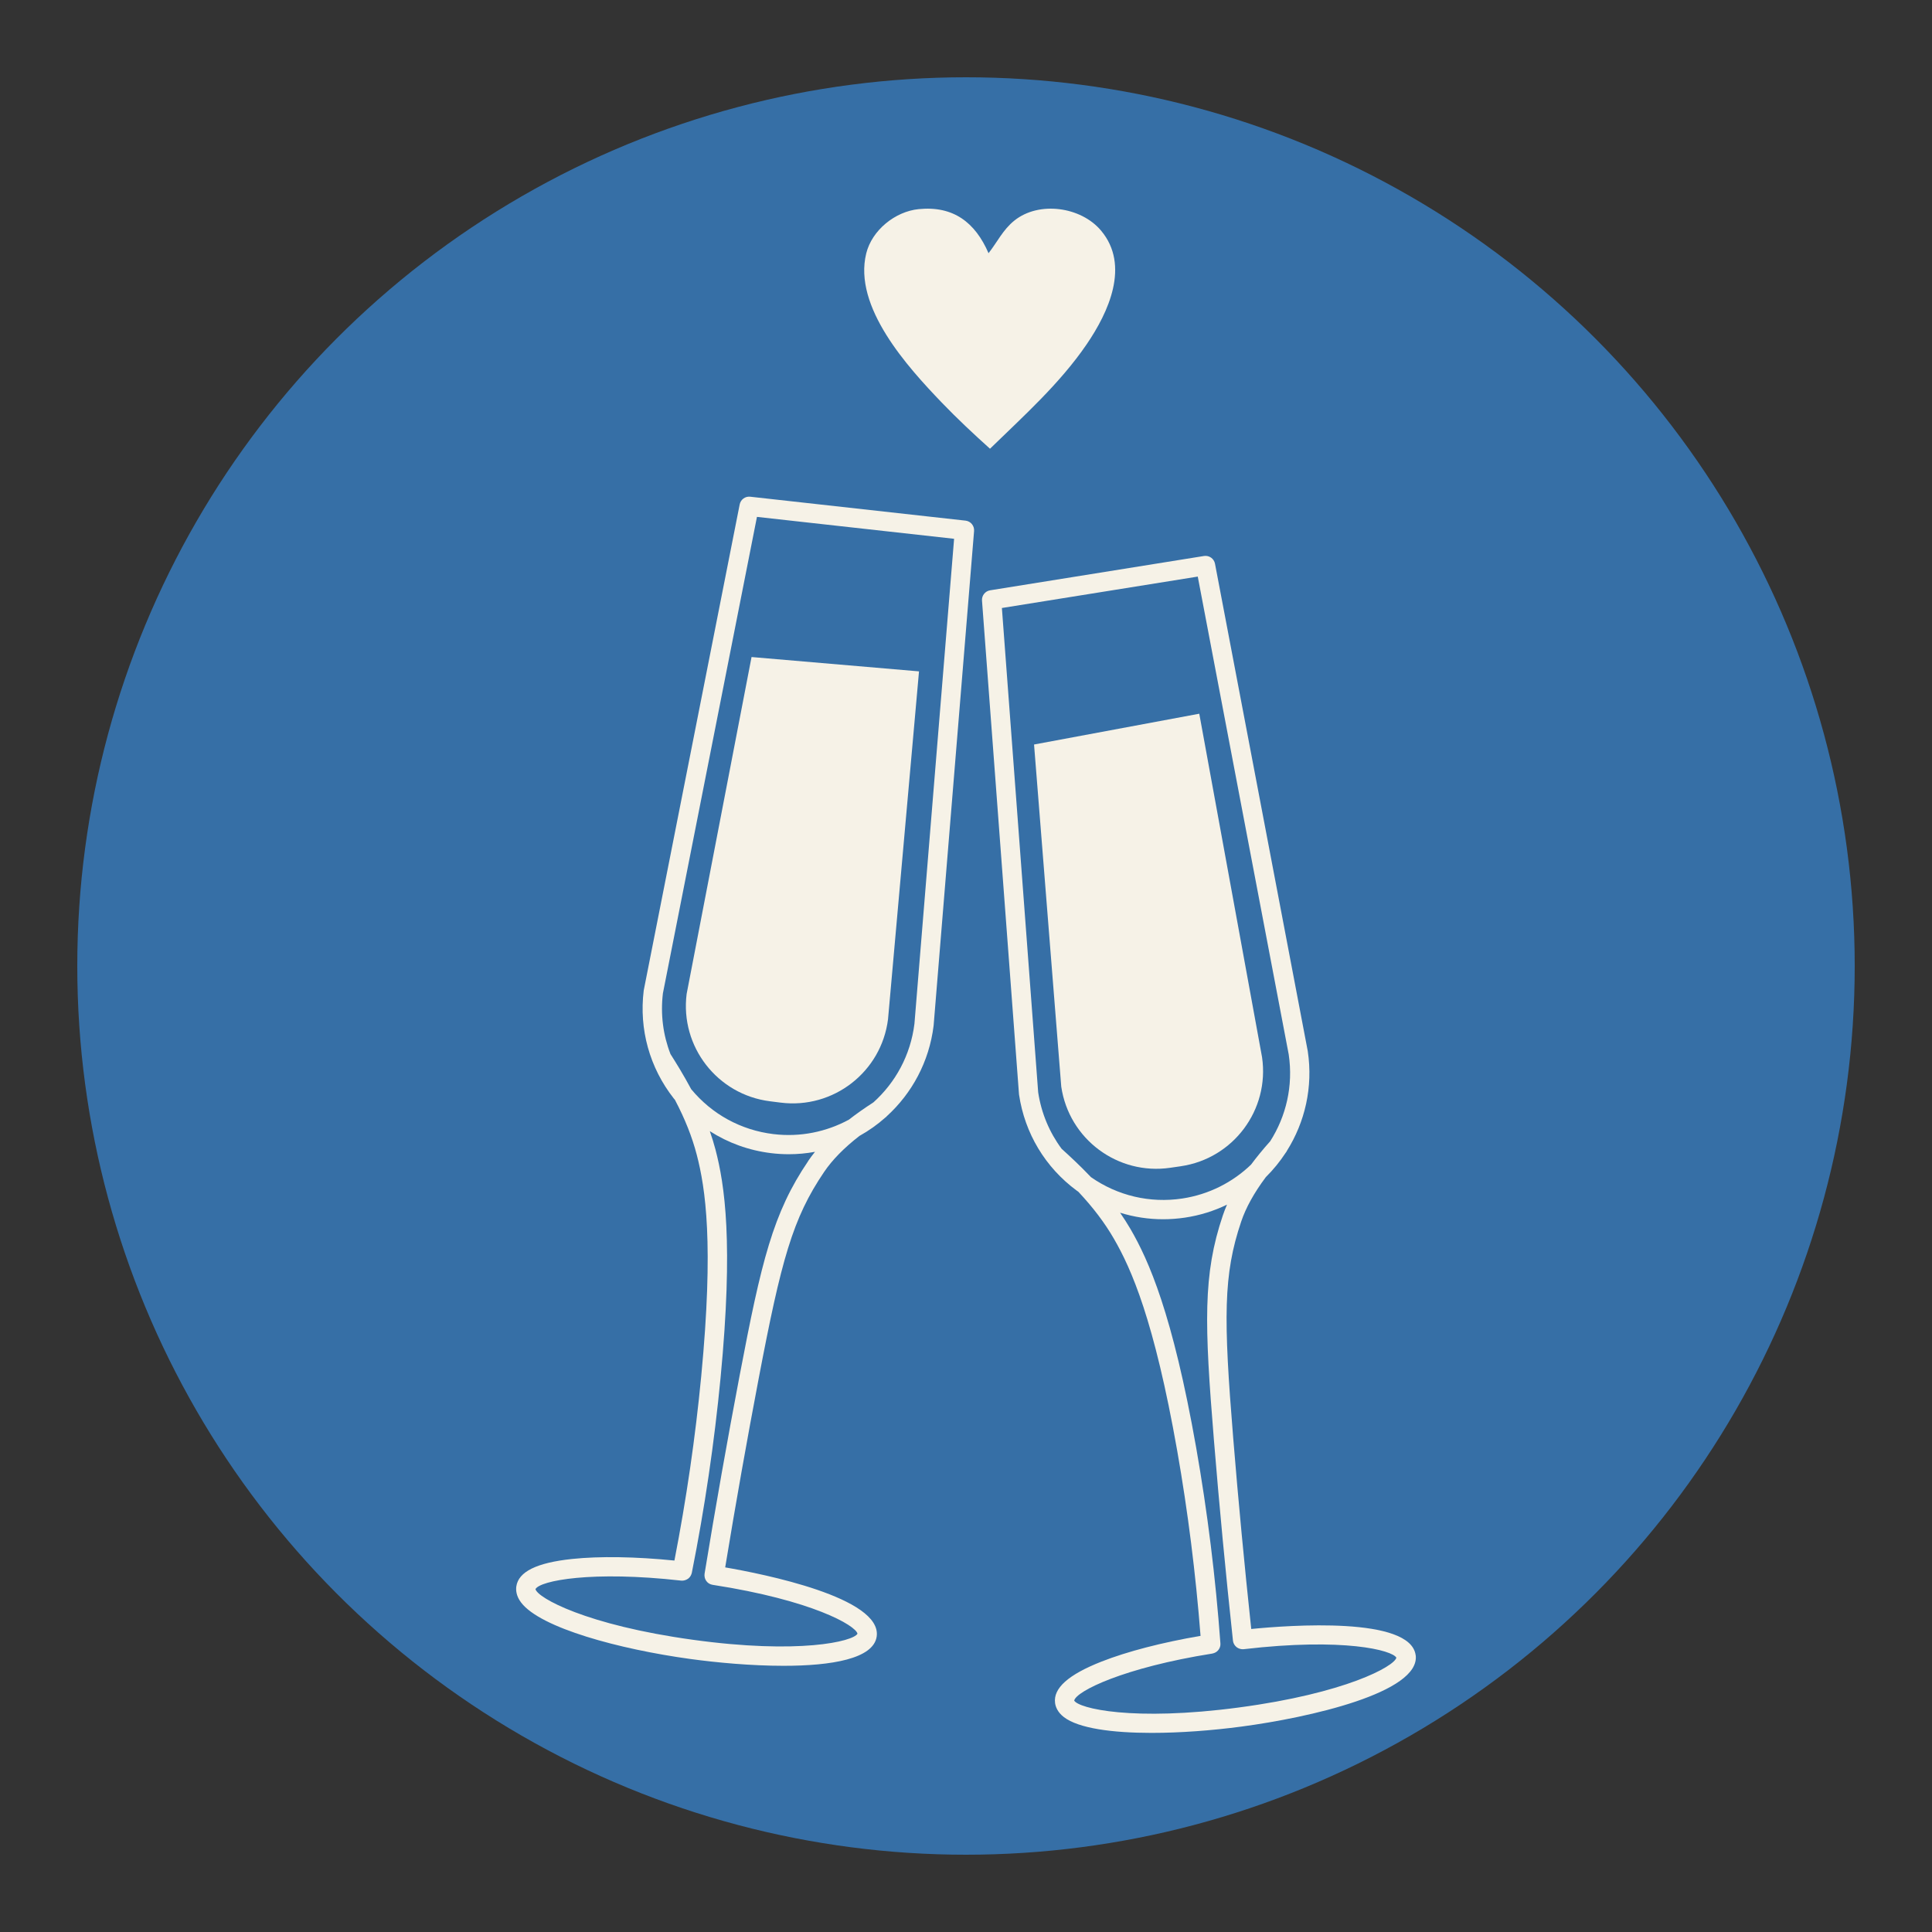
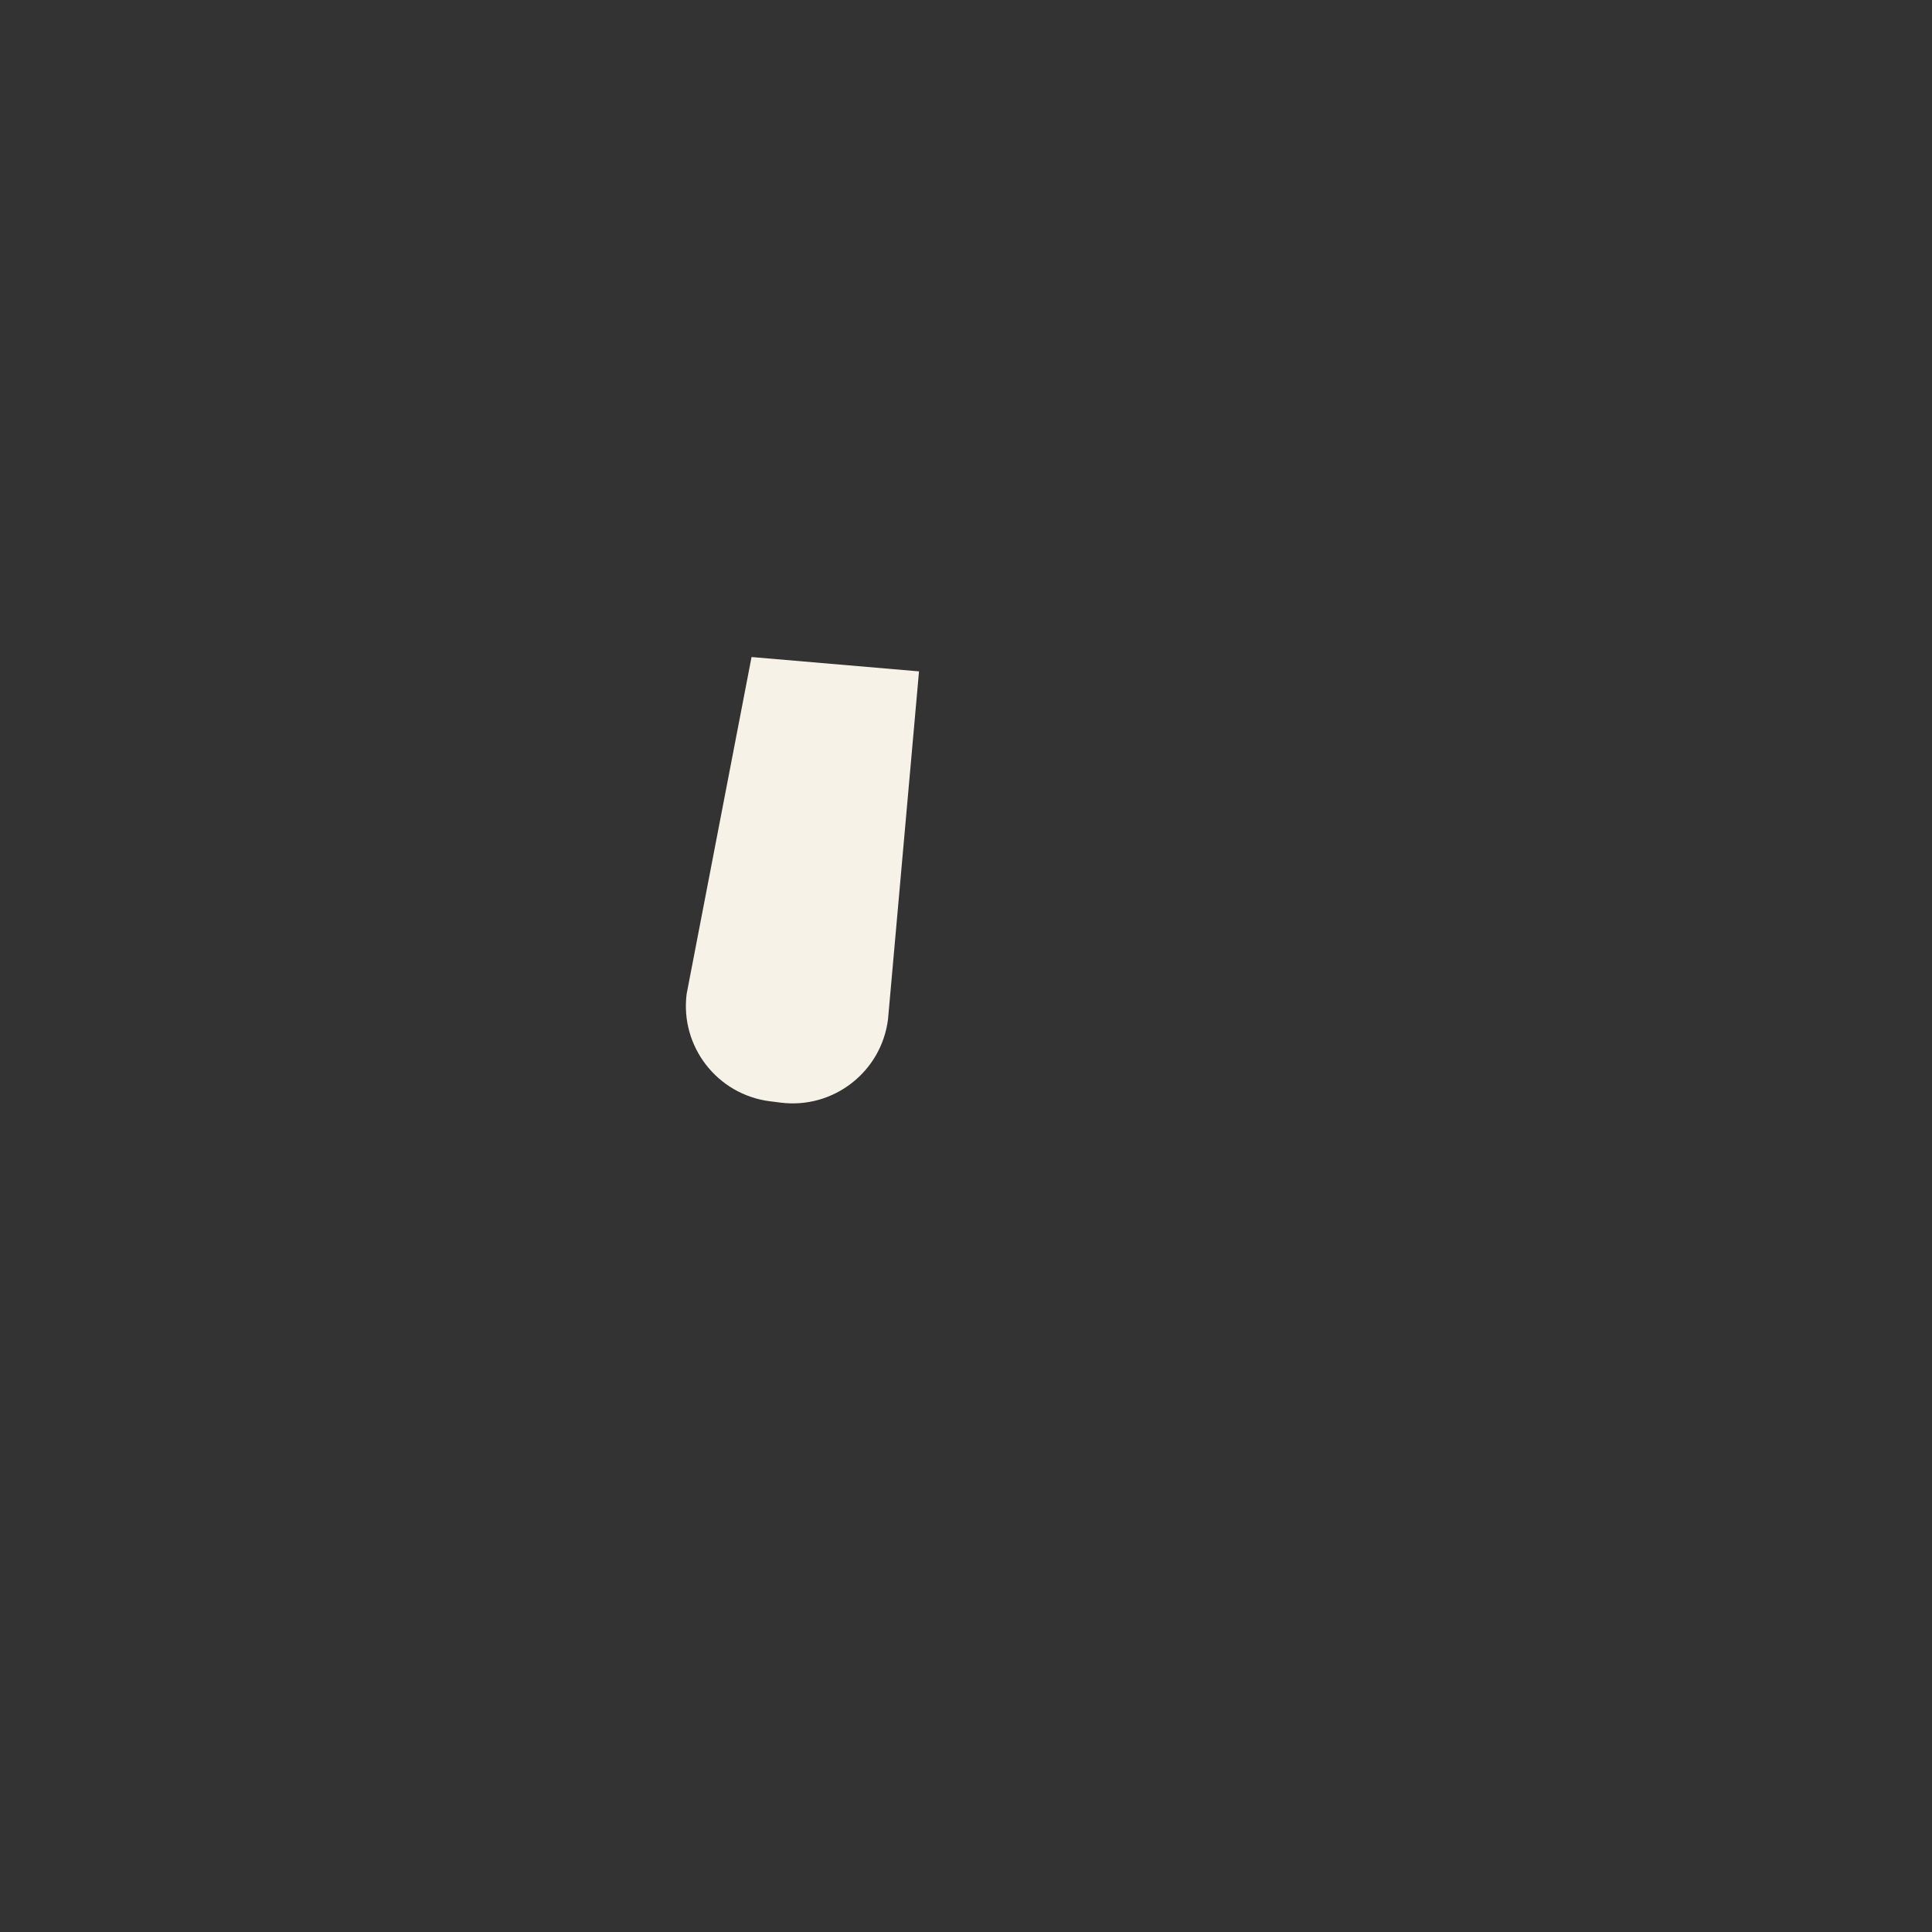
<svg xmlns="http://www.w3.org/2000/svg" viewBox="0 0 500 500">
  <rect x="0" y="0" width="500" height="500" fill="#333333" stroke="none" />
  <g id="Capa_2" data-name="Capa 2">
-     <circle cx="250" cy="250" r="230" fill="#366fa6" />
-   </g>
+     </g>
  <g id="Capa_1" data-name="Capa 1">
-     <path d="M249.88,134.74l-55.72-6.19c-1.3-.15-2.48.73-2.73,2l-24.81,125.65c-.01.06-.02.12-.03.18-1.22,10.02,1.53,19.92,7.75,27.86.11.14.23.27.34.41,2.59,4.92,4.43,9.56,5.63,14.16,2.27,8.69,4.45,23.05,1.17,57.33-1.52,15.87-3.86,31.91-6.94,47.73-10.04-1.01-19.38-1.16-26.49-.41-9.17.97-13.89,3.3-14.43,7.13-.13.96-.03,2.47,1.24,4.14,5,6.61,25.55,12.1,43.69,14.6,6.96.96,15.92,1.78,24.23,1.78,12.36,0,23.3-1.8,24.11-7.6,1.39-10.07-29.46-16.19-39.21-17.87,2.72-16.53,5.63-32.94,8.65-48.79,5.86-30.77,8.8-41.54,16.95-53.55,2.1-3.11,5.18-6.25,9.14-9.32,2.4-1.34,4.66-2.93,6.71-4.76.08-.06.16-.11.23-.18.06-.05.11-.12.16-.18,6.47-5.9,10.95-14.05,12.1-23.43l10.47-128c.11-1.35-.87-2.54-2.21-2.69ZM209.15,300.5c-9.1,13.41-12.09,25.85-17.72,55.41-3.18,16.69-6.24,33.98-9.09,51.39,0,0,0,0,0,0,0,0,0,0,0,.01-.01.09-.01.18-.01.27,0,.07-.01.15-.01.22,0,.09.02.18.04.26.01.07.02.15.03.22.02.09.06.17.09.26.02.07.04.14.07.2.04.08.09.16.14.24.04.06.06.12.1.17.05.08.12.14.18.21.04.05.08.1.13.15.07.07.15.12.23.18.05.04.1.08.16.12.08.05.18.09.27.13.06.03.11.06.17.08.1.04.2.06.3.08.06.01.12.04.18.05,0,0,0,0,0,0,0,0,0,0,.01,0,25.77,3.98,37.02,10.51,37.5,12.65-1.11,2.02-15.16,5.38-42.69,1.56-27.54-3.8-40.13-10.85-40.65-13.1,1.19-2.21,14.63-4.8,37.7-2.2.05,0,.09,0,.14,0,.05,0,.1.01.14.01.04,0,.08,0,.12-.01.07,0,.14,0,.21-.02.08-.01.17-.03.25-.05.07-.02.14-.03.21-.06.07-.02.15-.06.22-.09.07-.03.14-.06.2-.09.07-.04.14-.09.21-.13.06-.04.11-.07.17-.11.11-.09.22-.19.31-.3.04-.05.07-.1.11-.15.06-.07.11-.15.16-.23.03-.06.06-.12.09-.18.04-.08.08-.16.11-.25.02-.06.04-.13.06-.19.01-.05.04-.11.05-.16,3.33-16.71,5.83-33.69,7.44-50.47,3.36-35.05,1.06-49.98-1.31-59.06-.42-1.59-.91-3.18-1.47-4.78,4.72,3.03,10.1,4.99,15.84,5.69,1.54.19,3.08.28,4.6.28,2.31,0,4.57-.21,6.78-.62-.63.79-1.23,1.58-1.77,2.38ZM236.66,264.92c-1,8.16-4.93,15.26-10.62,20.37-2.32,1.5-4.45,3-6.35,4.48-5.78,3.13-12.54,4.58-19.55,3.73-8.39-1.02-15.9-5.14-21.26-11.62-1.96-3.66-3.97-6.91-5.36-9.09-1.92-4.94-2.61-10.3-1.96-15.71l24.34-123.31,51.02,5.67-10.26,125.48Z" fill="#f6f2e7" />
    <path d="M202.05,285.36l-2.77-.35c-13.63-1.71-23.29-14.15-21.58-27.77l16.8-87.2,43.34,3.71-8.02,90.03c-1.71,13.63-14.15,23.29-27.77,21.58Z" fill="#f6f2e7" />
-     <path d="M366.37,428.36c-1.34-10.08-32.73-7.75-42.55-6.78-1.78-16.66-3.35-33.24-4.66-49.34-2.55-31.22-2.59-42.38,2.07-56.13,1.2-3.56,3.33-7.41,6.33-11.43,0,0,0-.01.01-.02,1.93-1.91,3.65-4.01,5.14-6.29.1-.12.2-.25.27-.38.03-.05.04-.11.07-.16,4.65-7.4,6.8-16.44,5.4-25.78l-24.01-126.16c-.25-1.33-1.52-2.21-2.85-2l-55.35,8.88c-1.28.21-2.19,1.36-2.1,2.65l9.57,127.72c0,.06.01.12.02.18,1.49,9.98,6.78,18.79,14.9,24.79.15.11.3.21.45.32,3.8,4.05,6.81,8.02,9.19,12.14,4.5,7.77,10.43,21.03,16.4,54.94,2.76,15.71,4.78,31.8,6.03,47.85-9.94,1.7-18.98,4.04-25.64,6.66-8.58,3.38-12.51,6.88-12.01,10.71.13.97.63,2.38,2.29,3.66,3.8,2.91,12.51,4.08,22.69,4.08,7.43,0,15.65-.62,23.31-1.64,17.33-2.3,46.32-8.78,45.04-18.49ZM259.29,157.35l50.69-8.13,23.54,123.68c1.21,8.13-.69,16.01-4.79,22.45-1.85,2.07-3.51,4.1-4.96,6.05-4.73,4.55-10.86,7.73-17.83,8.78-8.35,1.25-16.69-.72-23.59-5.53-2.87-3.02-5.68-5.61-7.6-7.34-3.16-4.25-5.25-9.23-6.07-14.61l-9.39-125.34ZM320.67,441.89c-27.56,3.67-41.57.24-42.67-1.79.55-2.44,12.82-8.52,35.75-12.16.05,0,.09-.03.14-.04.09-.02.17-.04.25-.07.08-.03.15-.06.23-.09.07-.03.15-.07.22-.11.07-.04.14-.09.21-.13.06-.04.12-.09.18-.14.06-.05.12-.11.18-.17.05-.06.1-.11.15-.17.05-.06.1-.13.14-.2.04-.07.08-.13.12-.2.04-.07.07-.15.1-.22.03-.07.06-.15.08-.23.02-.08.04-.16.06-.24.01-.08.03-.16.03-.24,0-.09,0-.17,0-.26,0-.05,0-.1,0-.15-1.24-16.98-3.35-34.01-6.27-50.63-6.11-34.68-12.29-48.46-17-56.58-.83-1.42-1.73-2.83-2.69-4.22,3.58,1.11,7.32,1.69,11.12,1.69,1.88,0,3.77-.14,5.67-.42,3.88-.58,7.53-1.73,10.88-3.36-.4.92-.76,1.84-1.07,2.76-5.2,15.35-4.77,28.14-2.32,58.13,1.38,16.94,3.04,34.42,4.93,51.95,0,0,0,0,0,0,0,0,0,0,0,.01,0,.05.02.1.03.15.02.11.04.21.07.31.02.06.05.12.08.19.03.09.07.17.11.25.03.06.07.12.11.17.05.07.1.15.15.21.04.05.09.1.14.15.06.06.13.13.19.19.05.04.1.08.15.11.08.06.16.11.24.15.05.03.1.05.16.08.09.04.18.08.28.11.05.02.11.03.16.05.1.02.2.04.3.06.06,0,.12.01.19.02.04,0,.08.01.13.01.09,0,.18,0,.27-.01,0,0,0,0,0,0,0,0,0,0,.01,0,25.9-3.03,38.49.27,39.52,2.2-.53,2.25-13.18,9.22-40.73,12.88Z" fill="#f6f2e7" />
-     <path d="M305.61,301.82l-2.76.4c-13.59,1.98-26.21-7.43-28.2-21.02l-7.04-88.52,42.76-7.97,16.25,88.91c1.98,13.59-7.43,26.21-21.02,28.2Z" fill="#f6f2e7" />
    <g id="gYxmbp">
-       <path d="M255.84,65.52c2.28-2.91,3.71-6.05,6.67-8.43,6.37-5.13,17.25-3.6,22.44,2.59,7.56,9,1.94,21.14-3.74,29.45-6.94,10.15-16.25,18.48-25,27-4.28-3.85-8.5-7.8-12.49-11.95-8.85-9.22-22.96-24.75-19.54-38.6,1.49-6.01,7.46-10.84,13.58-11.46,8.99-.9,14.63,3.47,18.07,11.4Z" fill="#f6f2e7" />
-     </g>
+       </g>
  </g>
</svg>